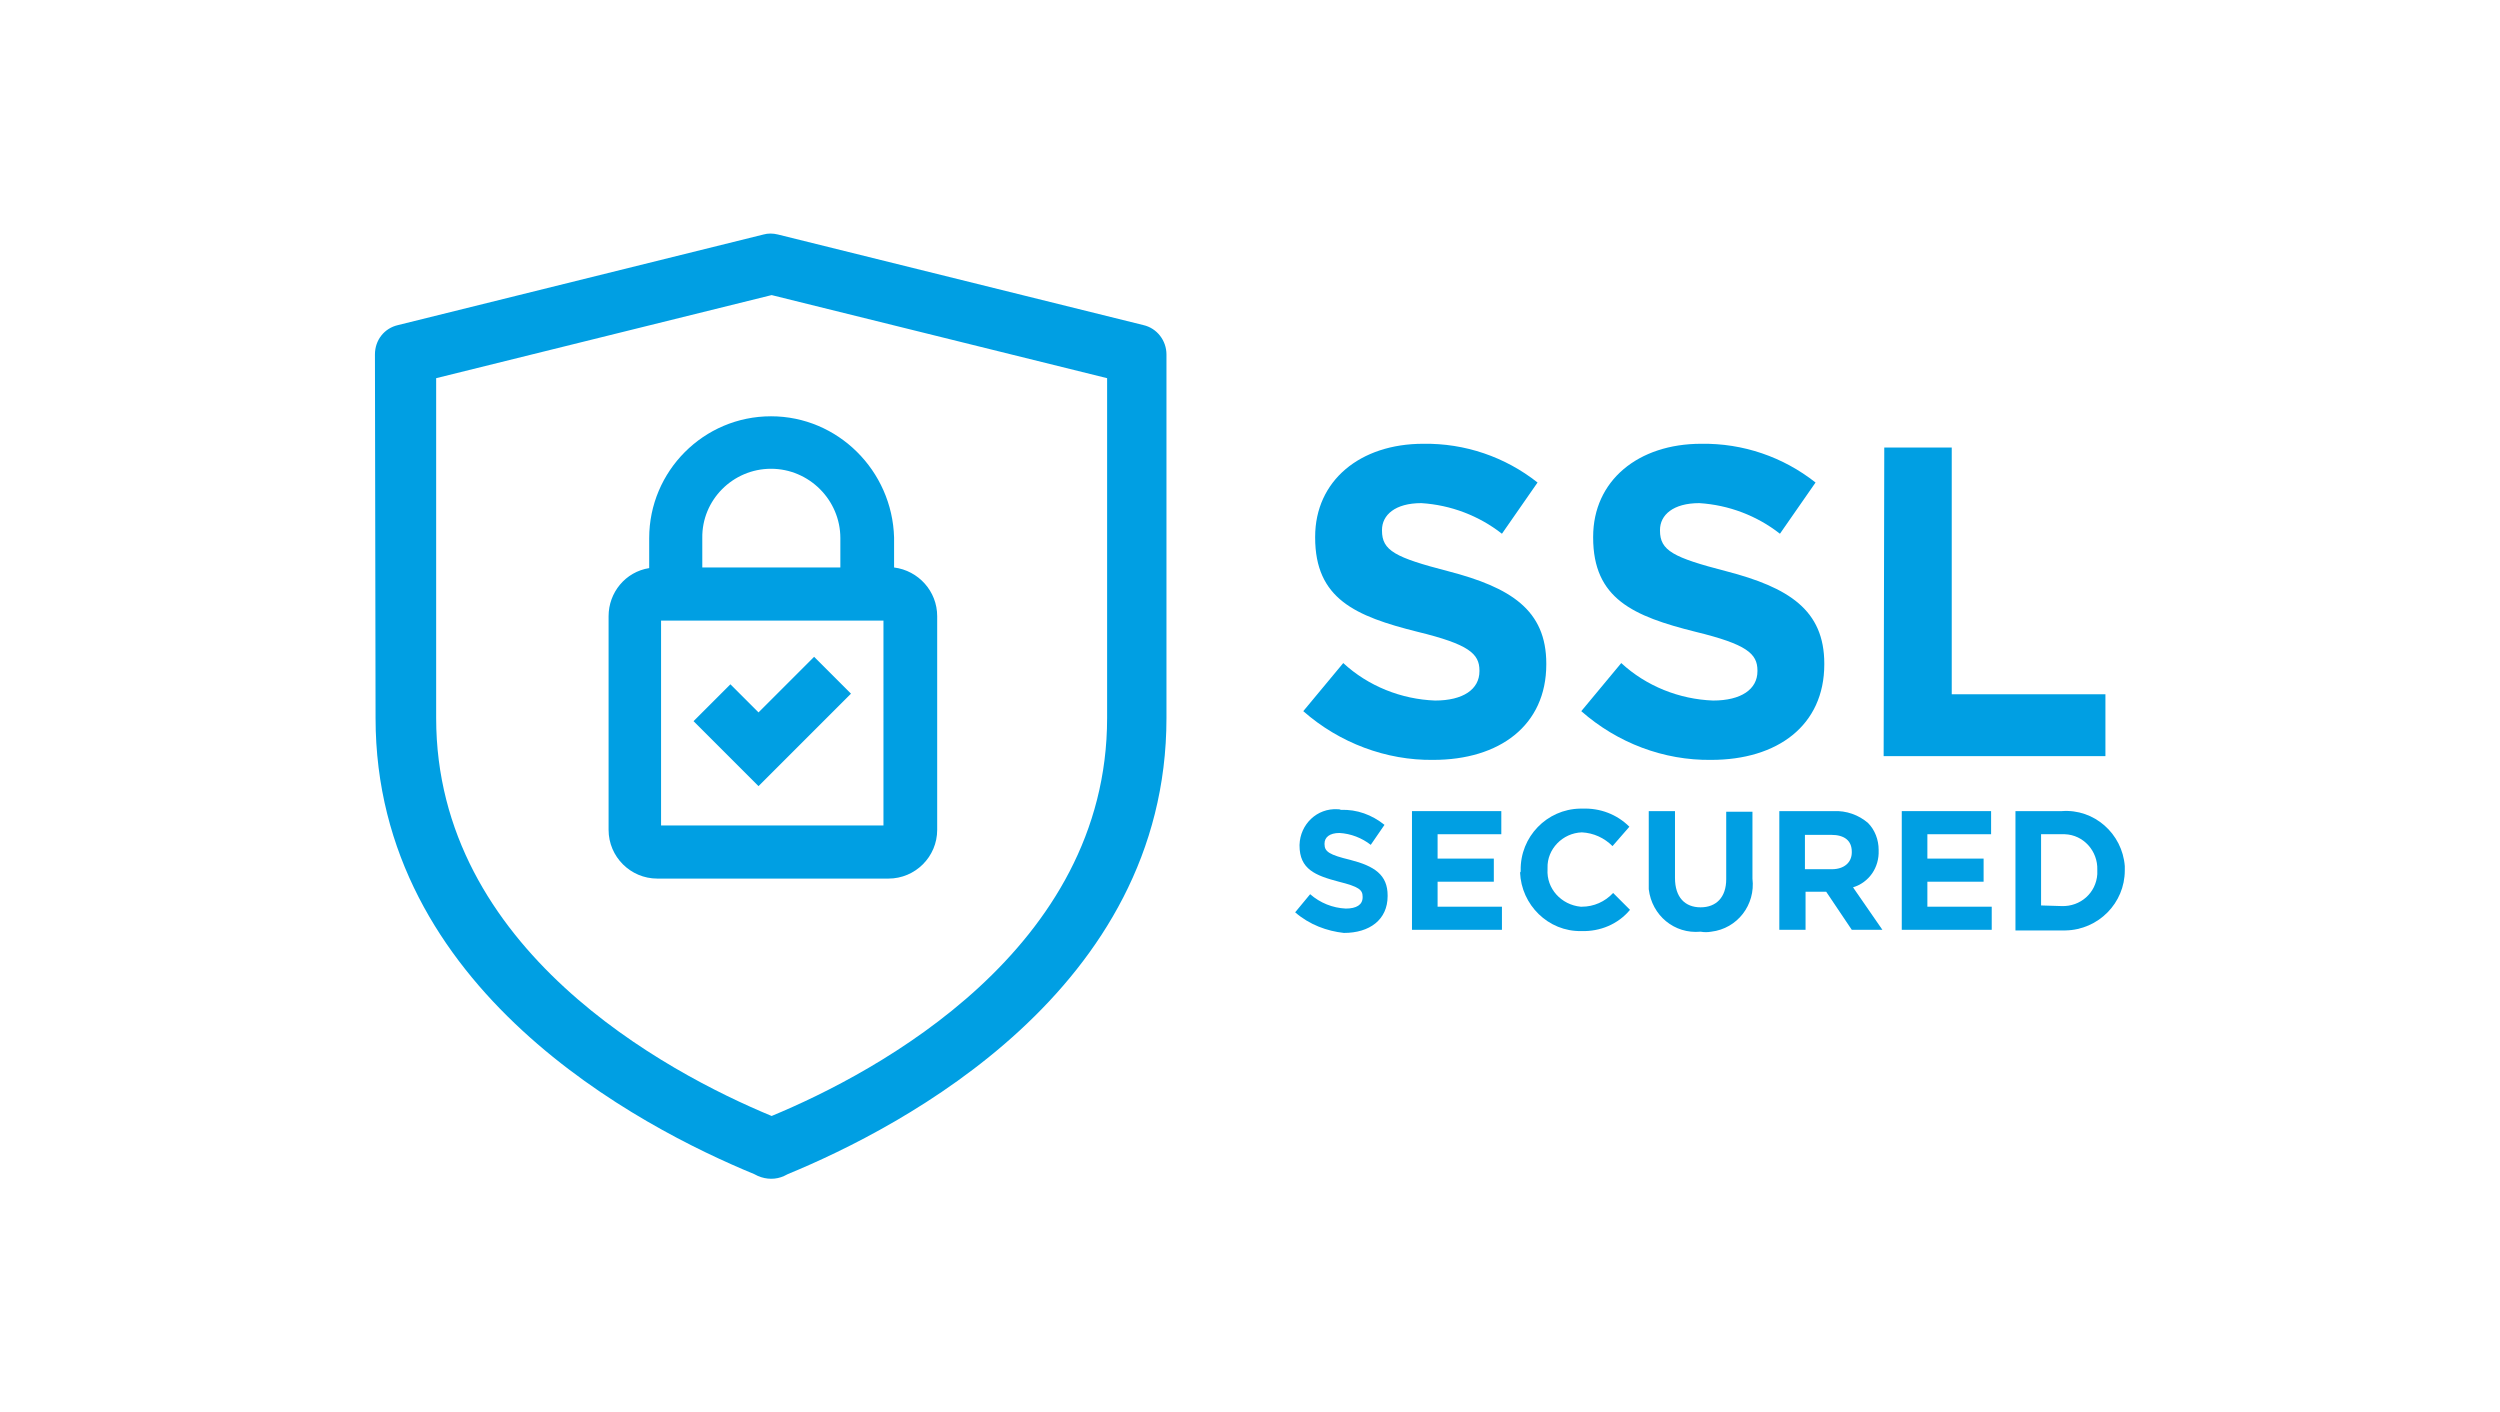
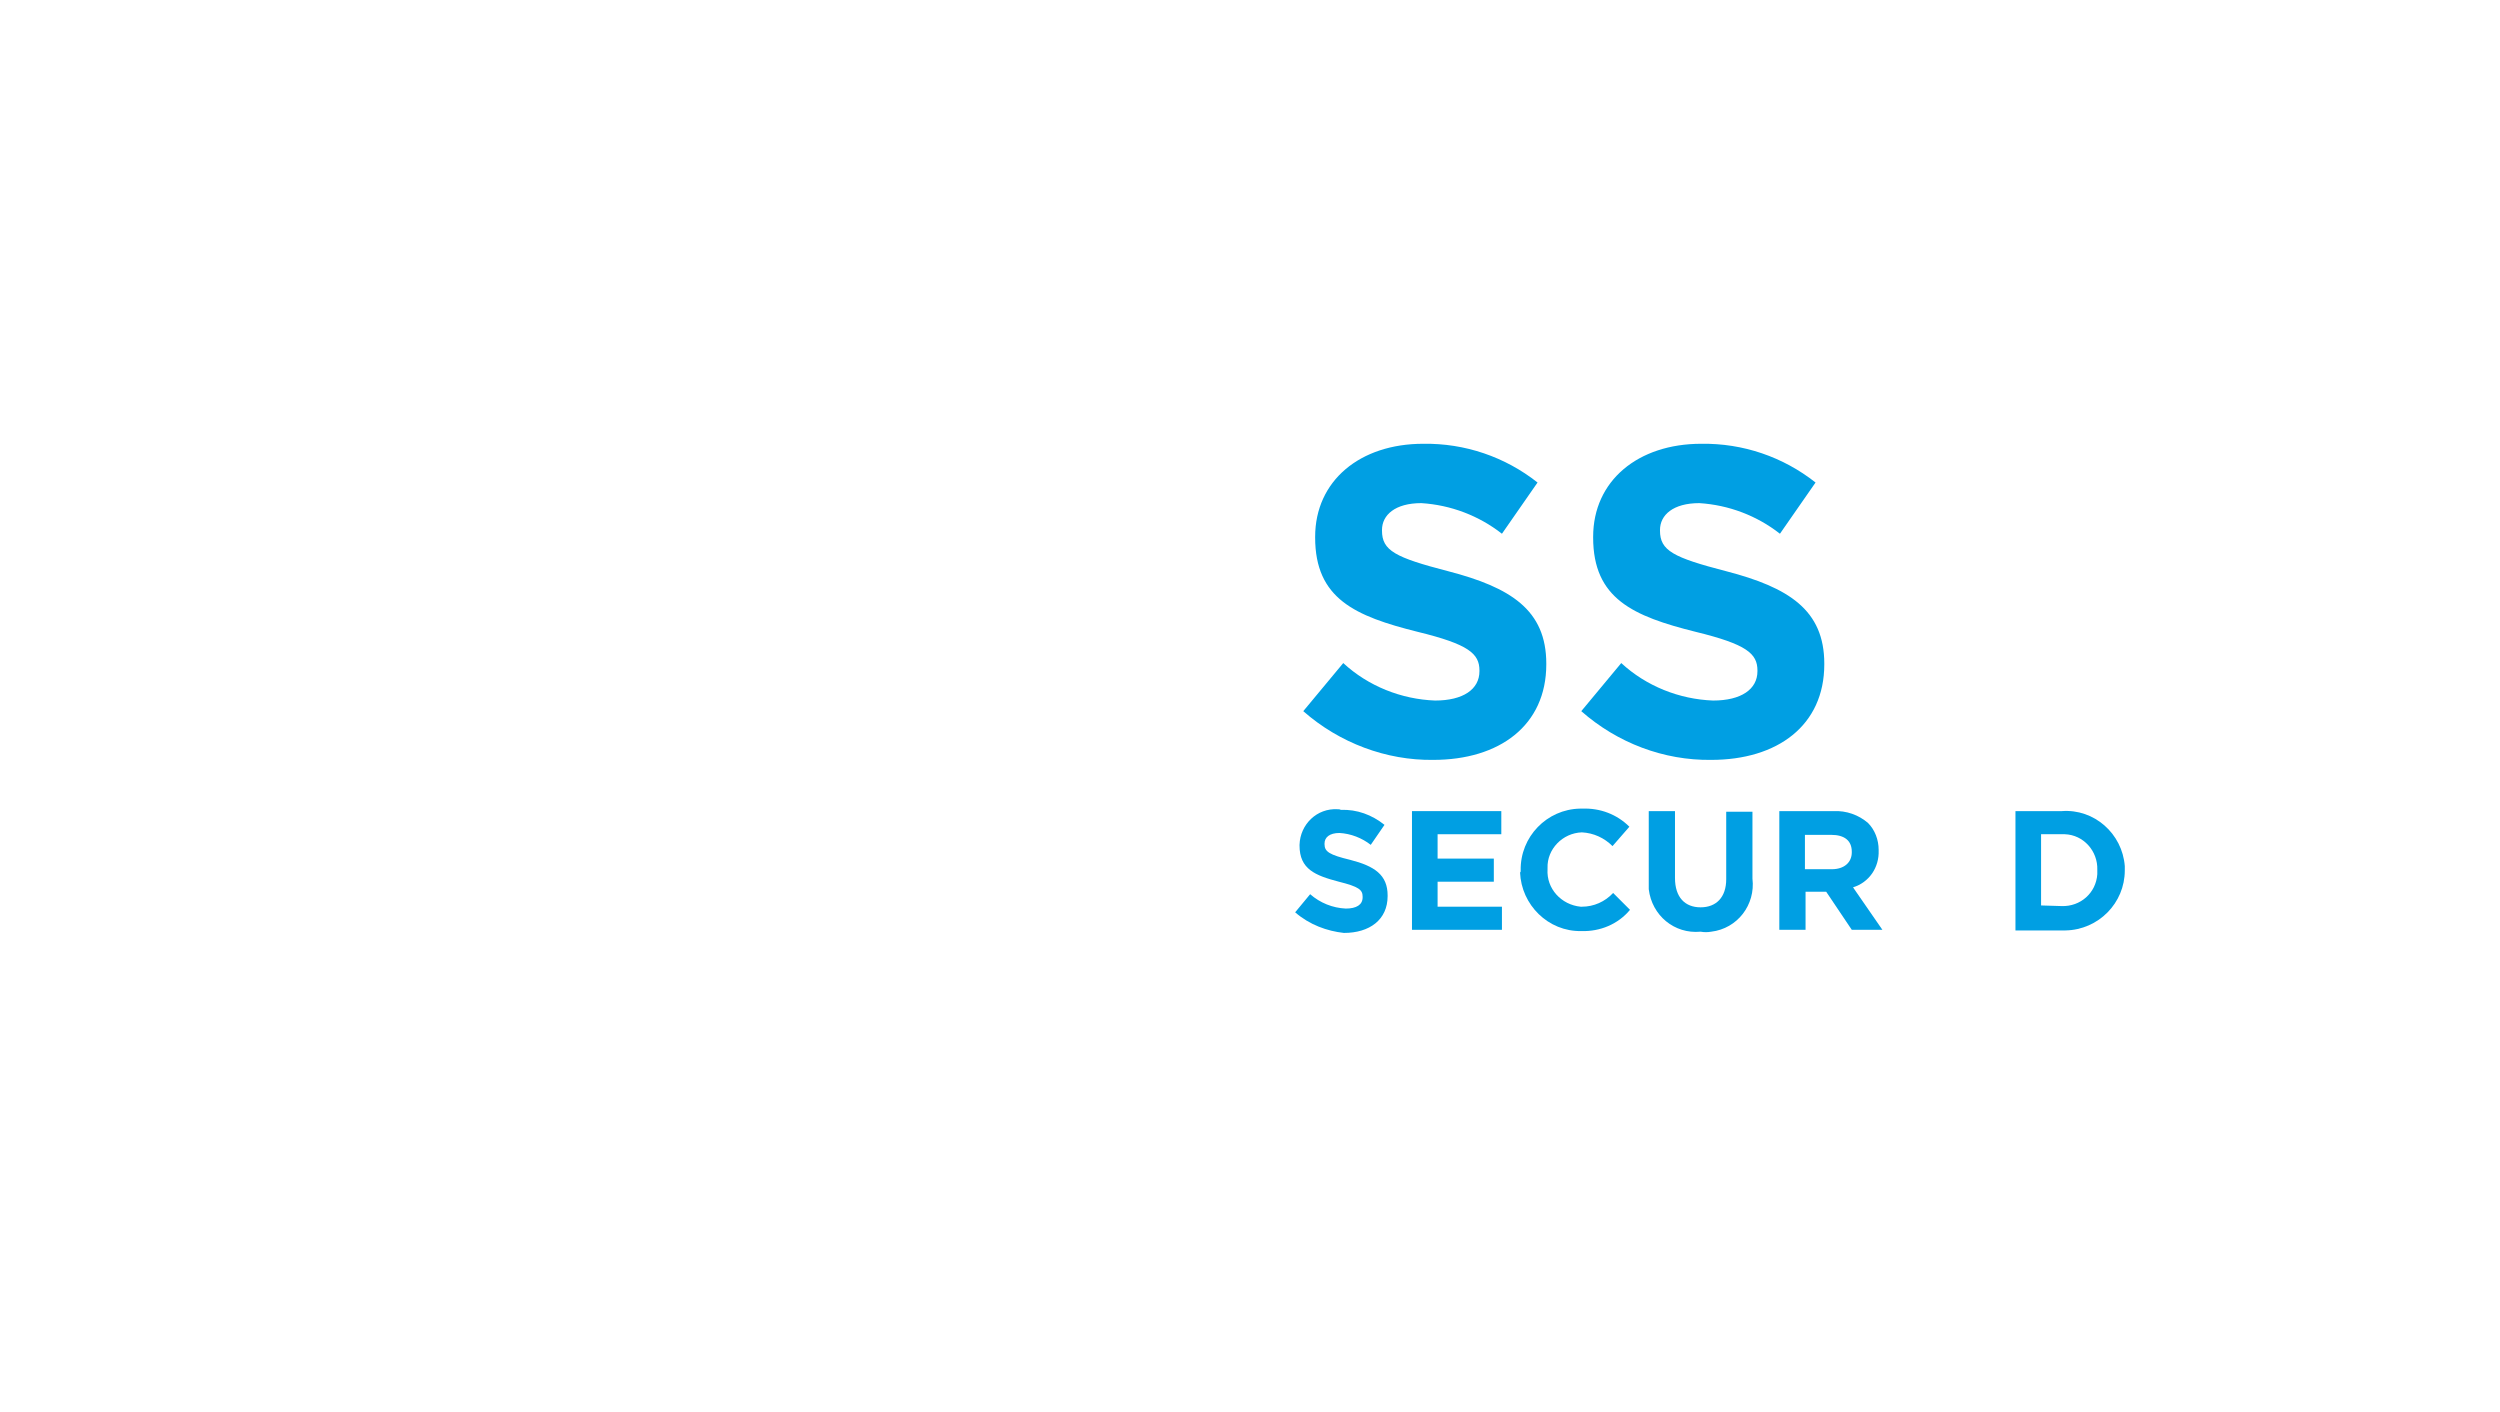
<svg xmlns="http://www.w3.org/2000/svg" version="1.1" x="0px" y="0px" viewBox="0 0 400 226.1" style="enable-background:new 0 0 400 226.1;" xml:space="preserve" width="400px" height="226px">
  <style type="text/css"> .st0{fill:#009FE3;} </style>
  <g id="Card"> </g>
  <g id="Layer_1">
    <g transform="translate(998.728 1130.236)">
      <path class="st0" d="M-790.2-1016.4l6.4-7.7c4,3.7,9.3,5.8,14.7,6c4.5,0,7.1-1.8,7.1-4.7v-0.1c0-2.7-1.7-4.2-9.9-6.2 c-10-2.5-16.4-5.3-16.4-15.1v-0.1c0-9,7.2-14.9,17.3-14.9c6.7-0.1,13.1,2.1,18.3,6.2l-5.7,8.2c-3.7-2.9-8.2-4.6-12.9-4.9 c-4.2,0-6.3,1.9-6.3,4.3v0.1c0,3.2,2.1,4.3,10.6,6.5c10,2.6,15.7,6.2,15.7,14.8v0.1c0,9.8-7.5,15.3-18.1,15.3 C-776.9-1008.5-784.4-1011.3-790.2-1016.4z" />
      <path class="st0" d="M-745.7-1016.4l6.4-7.7c4,3.7,9.3,5.8,14.7,6c4.5,0,7.1-1.8,7.1-4.7v-0.1c0-2.7-1.7-4.2-9.9-6.2 c-10-2.5-16.4-5.3-16.4-15.1v-0.1c0-9,7.2-14.9,17.3-14.9c6.7-0.1,13.1,2.1,18.3,6.2l-5.7,8.2c-3.7-2.9-8.2-4.6-12.9-4.9 c-4.2,0-6.3,1.9-6.3,4.3v0.1c0,3.2,2.1,4.3,10.6,6.5c10,2.6,15.7,6.2,15.7,14.8v0.1c0,9.8-7.5,15.3-18.1,15.3 C-732.5-1008.5-739.9-1011.3-745.7-1016.4z" />
-       <path class="st0" d="M-697.2-1058.6h10.8v39.5h24.6v9.9h-35.5L-697.2-1058.6L-697.2-1058.6z" />
      <path class="st0" d="M-791.5-984.2l2.4-2.9c1.6,1.4,3.6,2.2,5.7,2.3c1.7,0,2.7-0.6,2.7-1.8v-0.1c0-1.1-0.6-1.6-3.8-2.4 c-3.8-1-6.3-2-6.3-5.8v-0.1c0.1-3.3,2.8-5.9,6.1-5.7c0.1,0,0.4,0,0.5,0.1c2.6-0.1,5,0.8,7,2.4l-2.2,3.2c-1.4-1.1-3.2-1.8-5-1.9 c-1.6,0-2.4,0.7-2.4,1.7v0.1c0,1.2,0.8,1.7,4.1,2.5c3.9,1,6,2.4,6,5.7v0.1c0,3.8-2.9,5.9-7,5.9 C-786.4-981.2-789.2-982.2-791.5-984.2z" />
      <path class="st0" d="M-772.8-1000.4h14.3v3.7h-10.2v3.9h9v3.7h-9v4h10.3v3.7h-14.4L-772.8-1000.4L-772.8-1000.4z" />
      <path class="st0" d="M-755.4-990.9L-755.4-990.9c-0.1-5.4,4.2-9.8,9.5-9.9c0.1,0,0.3,0,0.4,0c2.8-0.1,5.5,0.9,7.5,2.9l-2.7,3.1 c-1.3-1.3-3-2.1-4.9-2.2c-3.1,0.1-5.6,2.7-5.5,5.7c0,0.1,0,0.1,0,0.1v0.1c-0.2,3.1,2.2,5.7,5.3,6c0.1,0,0.1,0,0.2,0 c1.9,0,3.7-0.8,5-2.2l2.7,2.7c-1.9,2.3-4.8,3.5-7.8,3.4c-5.3,0.1-9.6-4.2-9.8-9.4C-755.4-990.6-755.4-990.7-755.4-990.9z" />
      <path class="st0" d="M-734.9-989.6v-10.8h4.2v10.7c0,3.1,1.6,4.7,4.1,4.7c2.5,0,4.1-1.6,4.1-4.5v-10.8h4.2v10.7 c0.5,4.2-2.4,8-6.6,8.5c-0.6,0.1-1.1,0.1-1.7,0c-4.2,0.4-7.8-2.6-8.3-6.8C-734.9-988.4-734.9-989-734.9-989.6z" />
      <path class="st0" d="M-714-1000.4h8.7c2-0.1,4,0.6,5.5,1.9c1.1,1.1,1.7,2.7,1.7,4.3v0.1c0.1,2.7-1.5,5.1-4.1,5.9l4.7,6.8h-4.9 l-4.1-6.1h-3.3v6.1h-4.2V-1000.4z M-705.6-991.1c2,0,3.2-1.1,3.2-2.7v-0.1c0-1.8-1.2-2.7-3.3-2.7h-4.2v5.5H-705.6z" />
-       <path class="st0" d="M-694.4-1000.4h14.3v3.7h-10.2v3.9h9v3.7h-9v4h10.3v3.7h-14.4L-694.4-1000.4L-694.4-1000.4z" />
      <path class="st0" d="M-676.2-1000.4h7.4c5.2-0.4,9.7,3.6,10.1,8.8c0,0.2,0,0.4,0,0.6v0.1c0,5.2-4.2,9.5-9.5,9.6 c-0.2,0-0.4,0-0.6,0h-7.4V-1000.4z M-668.8-985.2c3,0.1,5.5-2.1,5.7-5.1c0-0.2,0-0.4,0-0.6v-0.1c0.1-3-2.2-5.6-5.2-5.7 c-0.2,0-0.4,0-0.6,0h-3.2v11.4L-668.8-985.2z" />
-       <path class="st0" d="M-938.7-1015.3c0,43.5,42.4,65.5,60.6,73l0.6,0.3c1.4,0.6,2.9,0.6,4.2,0l0.6-0.3c18.2-7.5,60.6-29.5,60.6-73 v-58.2c0-2.2-1.5-4.2-3.7-4.7l-58.5-14.5c-0.8-0.2-1.6-0.2-2.3,0l-58.5,14.5c-2.2,0.5-3.7,2.4-3.7,4.7 M-821.6-1015.3 c0,37-36.8,56.7-53.7,63.7c-16.9-7-53.7-26.7-53.7-63.7v-54.4l53.7-13.3l53.7,13.3V-1015.3z" />
-       <path class="st0" d="M-875.4-1063.6c-10.8,0-19.5,8.8-19.5,19.5v4.8c-3.8,0.6-6.5,3.9-6.5,7.7v34.2c0,4.3,3.5,7.8,7.8,7.8h37 c4.3,0,7.8-3.5,7.8-7.8v-34.2c0-4-3-7.3-6.9-7.8v-4.8C-856-1054.9-864.7-1063.6-875.4-1063.6z M-875.4-1055.2 c6.1,0,11.1,5,11.1,11.1v4.7h-22.1v-4.7C-886.5-1050.2-881.5-1055.2-875.4-1055.2z M-857.5-998.1H-893v-32.8h35.6V-998.1z M-868.5-1025.1l5.9,5.9l-8.9,8.9l-5.9,5.9l-5.9-5.9l-4.5-4.5l5.9-5.9l4.5,4.5L-868.5-1025.1z" />
    </g>
  </g>
</svg>